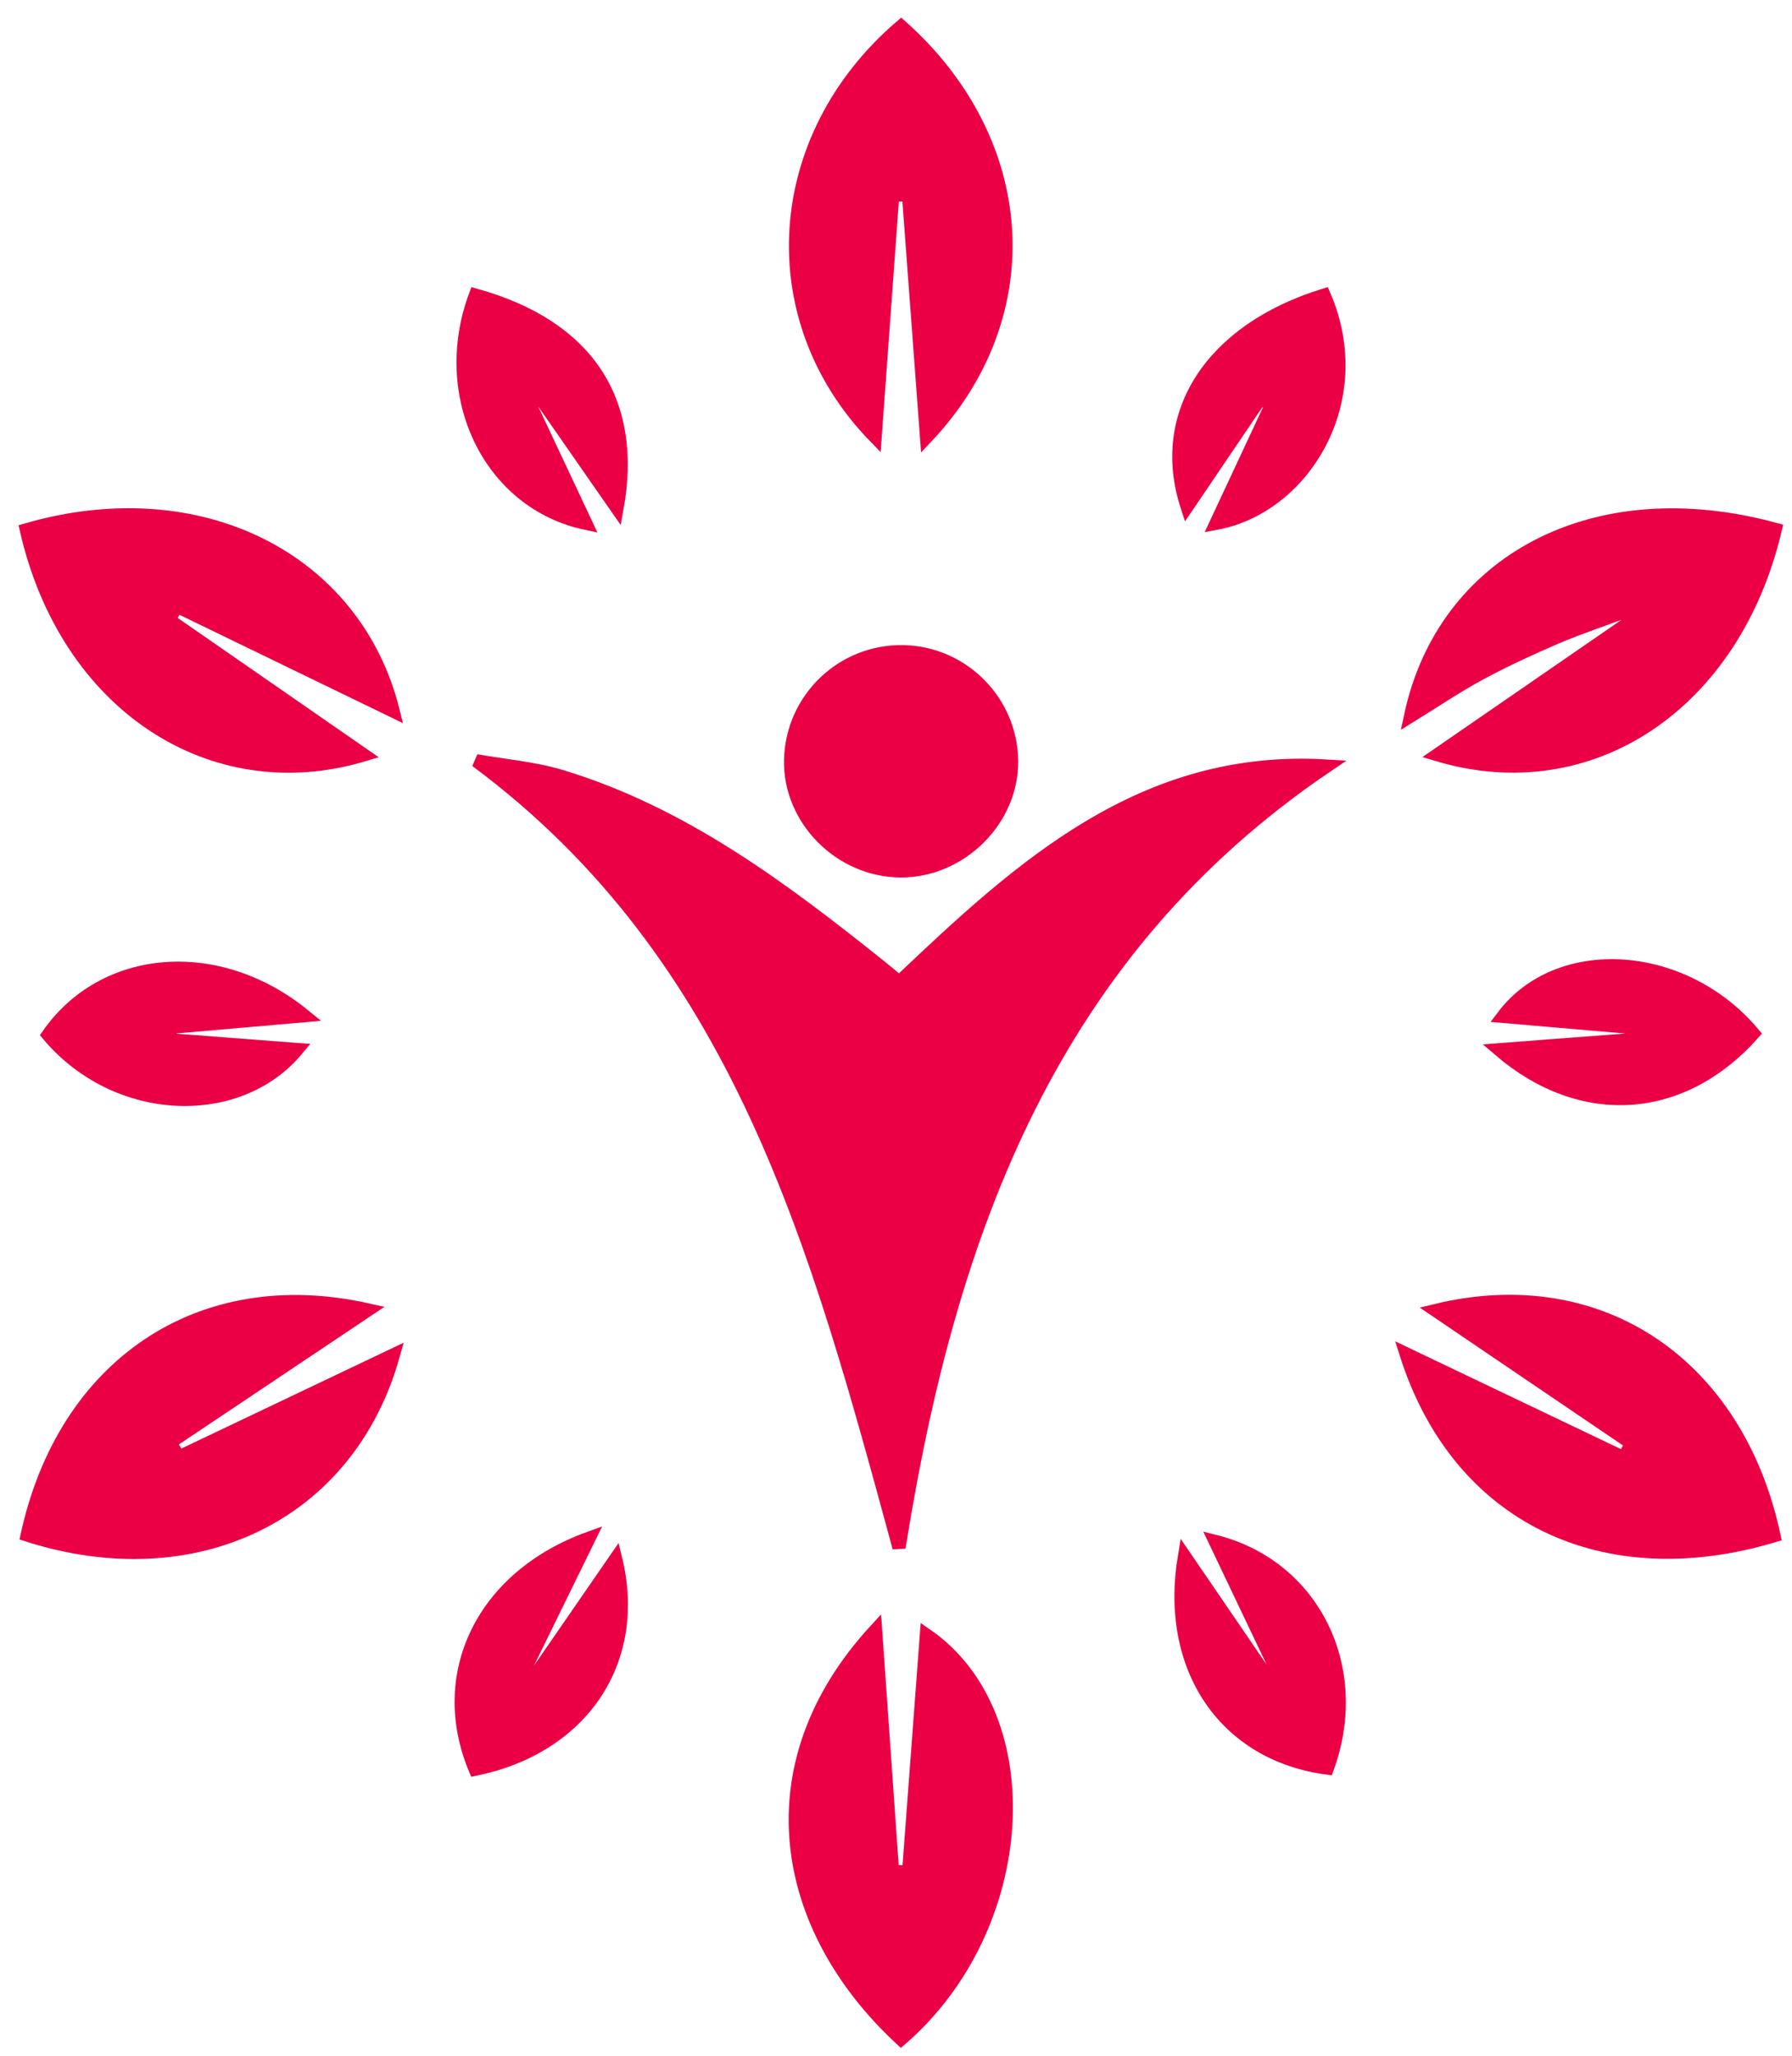
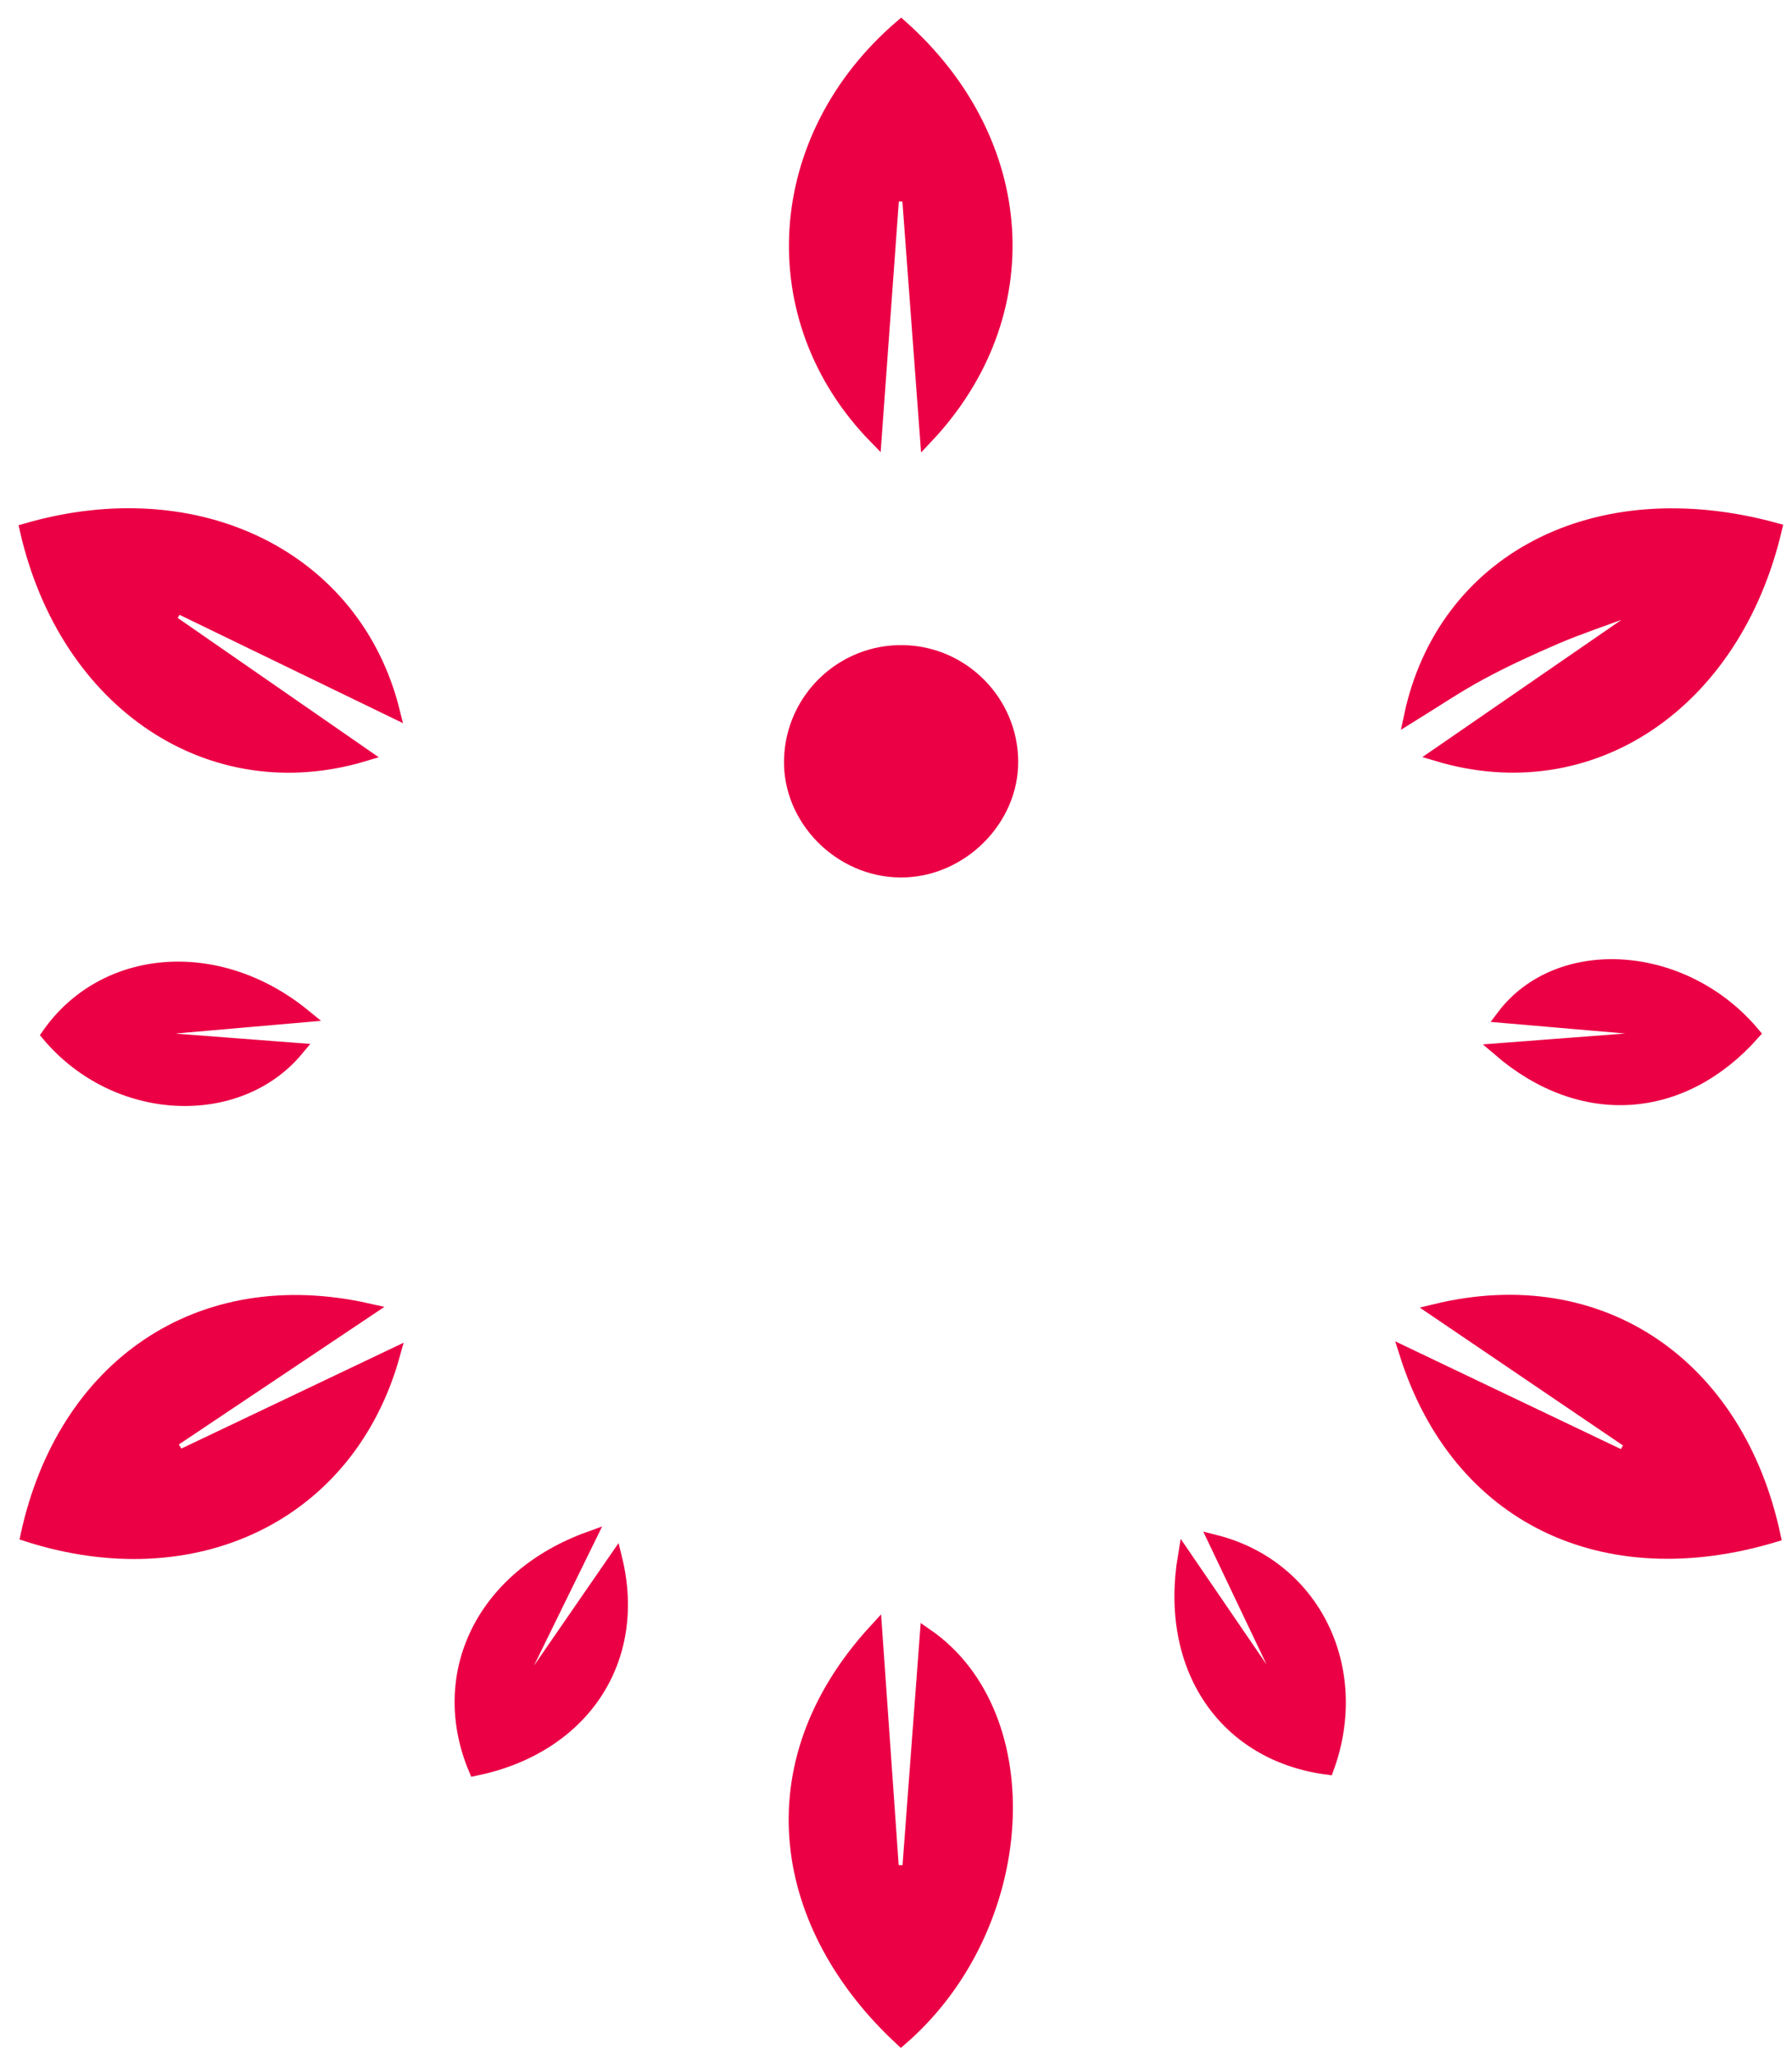
<svg xmlns="http://www.w3.org/2000/svg" width="68" height="78" viewBox="0 0 68 78" fill="none">
-   <path d="M50.343 29.066C39.945 36.106 36.034 46.645 34.115 58.72C31.029 47.386 28.098 36.305 18.071 28.864C19.154 29.057 20.265 29.145 21.309 29.461C25.922 30.865 29.695 33.705 33.393 36.662C33.618 36.841 33.837 37.028 34.124 37.265C38.719 32.898 43.353 28.642 50.343 29.066Z" fill="#EB0045" stroke="#EB0045" stroke-width="0.5" />
  <path d="M33.208 16.582C28.829 12.086 29.257 5.235 34.194 1C39.096 5.367 39.529 11.954 35.159 16.585C34.928 13.49 34.703 10.445 34.475 7.4C34.276 7.397 34.077 7.394 33.875 7.391C33.656 10.439 33.434 13.49 33.208 16.582Z" fill="#EB0045" stroke="#EB0045" stroke-width="0.5" />
  <path d="M34.19 77.368C29.627 73.135 28.492 66.998 33.225 61.85C33.441 64.93 33.655 67.975 33.869 71.02C34.073 71.02 34.275 71.02 34.48 71.017C34.705 68.001 34.93 64.986 35.153 62.034C39.555 65.073 39.107 73.112 34.19 77.368Z" fill="#EB0045" stroke="#EB0045" stroke-width="0.5" />
  <path d="M54.482 49.723C60.773 48.202 65.942 51.829 67.317 58.27C60.888 60.197 55.336 57.603 53.355 51.367C56.131 52.692 58.869 53.999 61.607 55.307C61.712 55.128 61.818 54.947 61.92 54.769C59.46 53.098 56.997 51.431 54.482 49.723Z" fill="#EB0045" stroke="#EB0045" stroke-width="0.5" />
  <path d="M6.783 55.286C9.512 53.987 12.241 52.689 14.929 51.408C13.23 57.506 7.359 60.276 1.032 58.243C2.433 51.817 7.573 48.266 13.964 49.702C11.443 51.39 8.947 53.06 6.452 54.73C6.561 54.915 6.672 55.099 6.783 55.286Z" fill="#EB0045" stroke="#EB0045" stroke-width="0.5" />
  <path d="M67.367 20.086C65.805 26.72 60.347 30.374 54.546 28.636C56.977 26.96 59.44 25.261 61.903 23.564C61.841 23.435 61.783 23.31 61.721 23.181C60.835 23.511 59.937 23.81 59.068 24.178C58.089 24.599 57.114 25.047 56.175 25.553C55.28 26.036 54.435 26.609 53.525 27.171C54.777 21.291 60.49 18.208 67.367 20.086Z" fill="#EB0045" stroke="#EB0045" stroke-width="0.5" />
  <path d="M1 20.104C7.543 18.205 13.475 21.186 14.92 26.98C12.215 25.667 9.462 24.336 6.713 23.002C6.613 23.175 6.514 23.348 6.411 23.52C8.892 25.24 11.372 26.957 13.803 28.642C8.052 30.362 2.518 26.758 1 20.104Z" fill="#EB0045" stroke="#EB0045" stroke-width="0.5" />
  <path d="M34.167 33.044C31.873 33.029 29.943 31.073 30.001 28.82C30.06 26.507 31.979 24.675 34.292 24.728C36.539 24.778 38.364 26.621 38.387 28.87C38.411 31.114 36.445 33.059 34.167 33.044Z" fill="#EB0045" stroke="#EB0045" stroke-width="0.5" />
-   <path d="M47.822 15.122C46.895 16.491 45.965 17.863 45.046 19.22C43.9 15.713 45.956 12.525 50.244 11.197C51.978 15.201 49.457 19.25 46.146 19.855C46.851 18.343 47.55 16.851 48.246 15.359C48.106 15.28 47.965 15.201 47.822 15.122Z" fill="#EB0045" stroke="#EB0045" stroke-width="0.5" />
-   <path d="M18.041 11.197C22.274 12.373 24.154 15.201 23.415 19.285C22.353 17.761 21.32 16.275 20.288 14.792C20.171 14.856 20.054 14.92 19.939 14.982C20.703 16.605 21.466 18.229 22.23 19.855C18.6 19.089 16.605 15.043 18.041 11.197Z" fill="#EB0045" stroke="#EB0045" stroke-width="0.5" />
  <path d="M11.548 38.537C9.72 38.695 8.085 38.839 6.45 38.982C6.456 39.14 6.461 39.295 6.464 39.453C8.073 39.576 9.679 39.698 11.273 39.821C9.035 42.515 4.414 42.34 1.828 39.263C3.937 36.235 8.257 35.849 11.548 38.537Z" fill="#EB0045" stroke="#EB0045" stroke-width="0.5" />
  <path d="M56.889 39.83C58.679 39.693 60.291 39.57 61.905 39.447C61.911 39.292 61.917 39.14 61.923 38.985C60.288 38.844 58.65 38.701 57.035 38.563C59.147 35.761 63.894 36.068 66.53 39.213C63.85 42.234 60.039 42.536 56.889 39.83Z" fill="#EB0045" stroke="#EB0045" stroke-width="0.5" />
  <path d="M44.946 59.042C46.043 60.648 47.05 62.119 48.056 63.591C48.187 63.523 48.316 63.456 48.448 63.386C47.67 61.754 46.892 60.121 46.114 58.486C49.843 59.428 51.753 63.298 50.37 67.086C46.491 66.574 44.233 63.292 44.946 59.042Z" fill="#EB0045" stroke="#EB0045" stroke-width="0.5" />
  <path d="M22.353 58.363C21.487 60.133 20.688 61.759 19.89 63.389C20.018 63.465 20.15 63.538 20.279 63.614C21.306 62.128 22.332 60.639 23.362 59.147C24.304 63.002 22.101 66.293 18.032 67.13C16.526 63.541 18.302 59.829 22.353 58.363Z" fill="#EB0045" stroke="#EB0045" stroke-width="0.5" />
</svg>